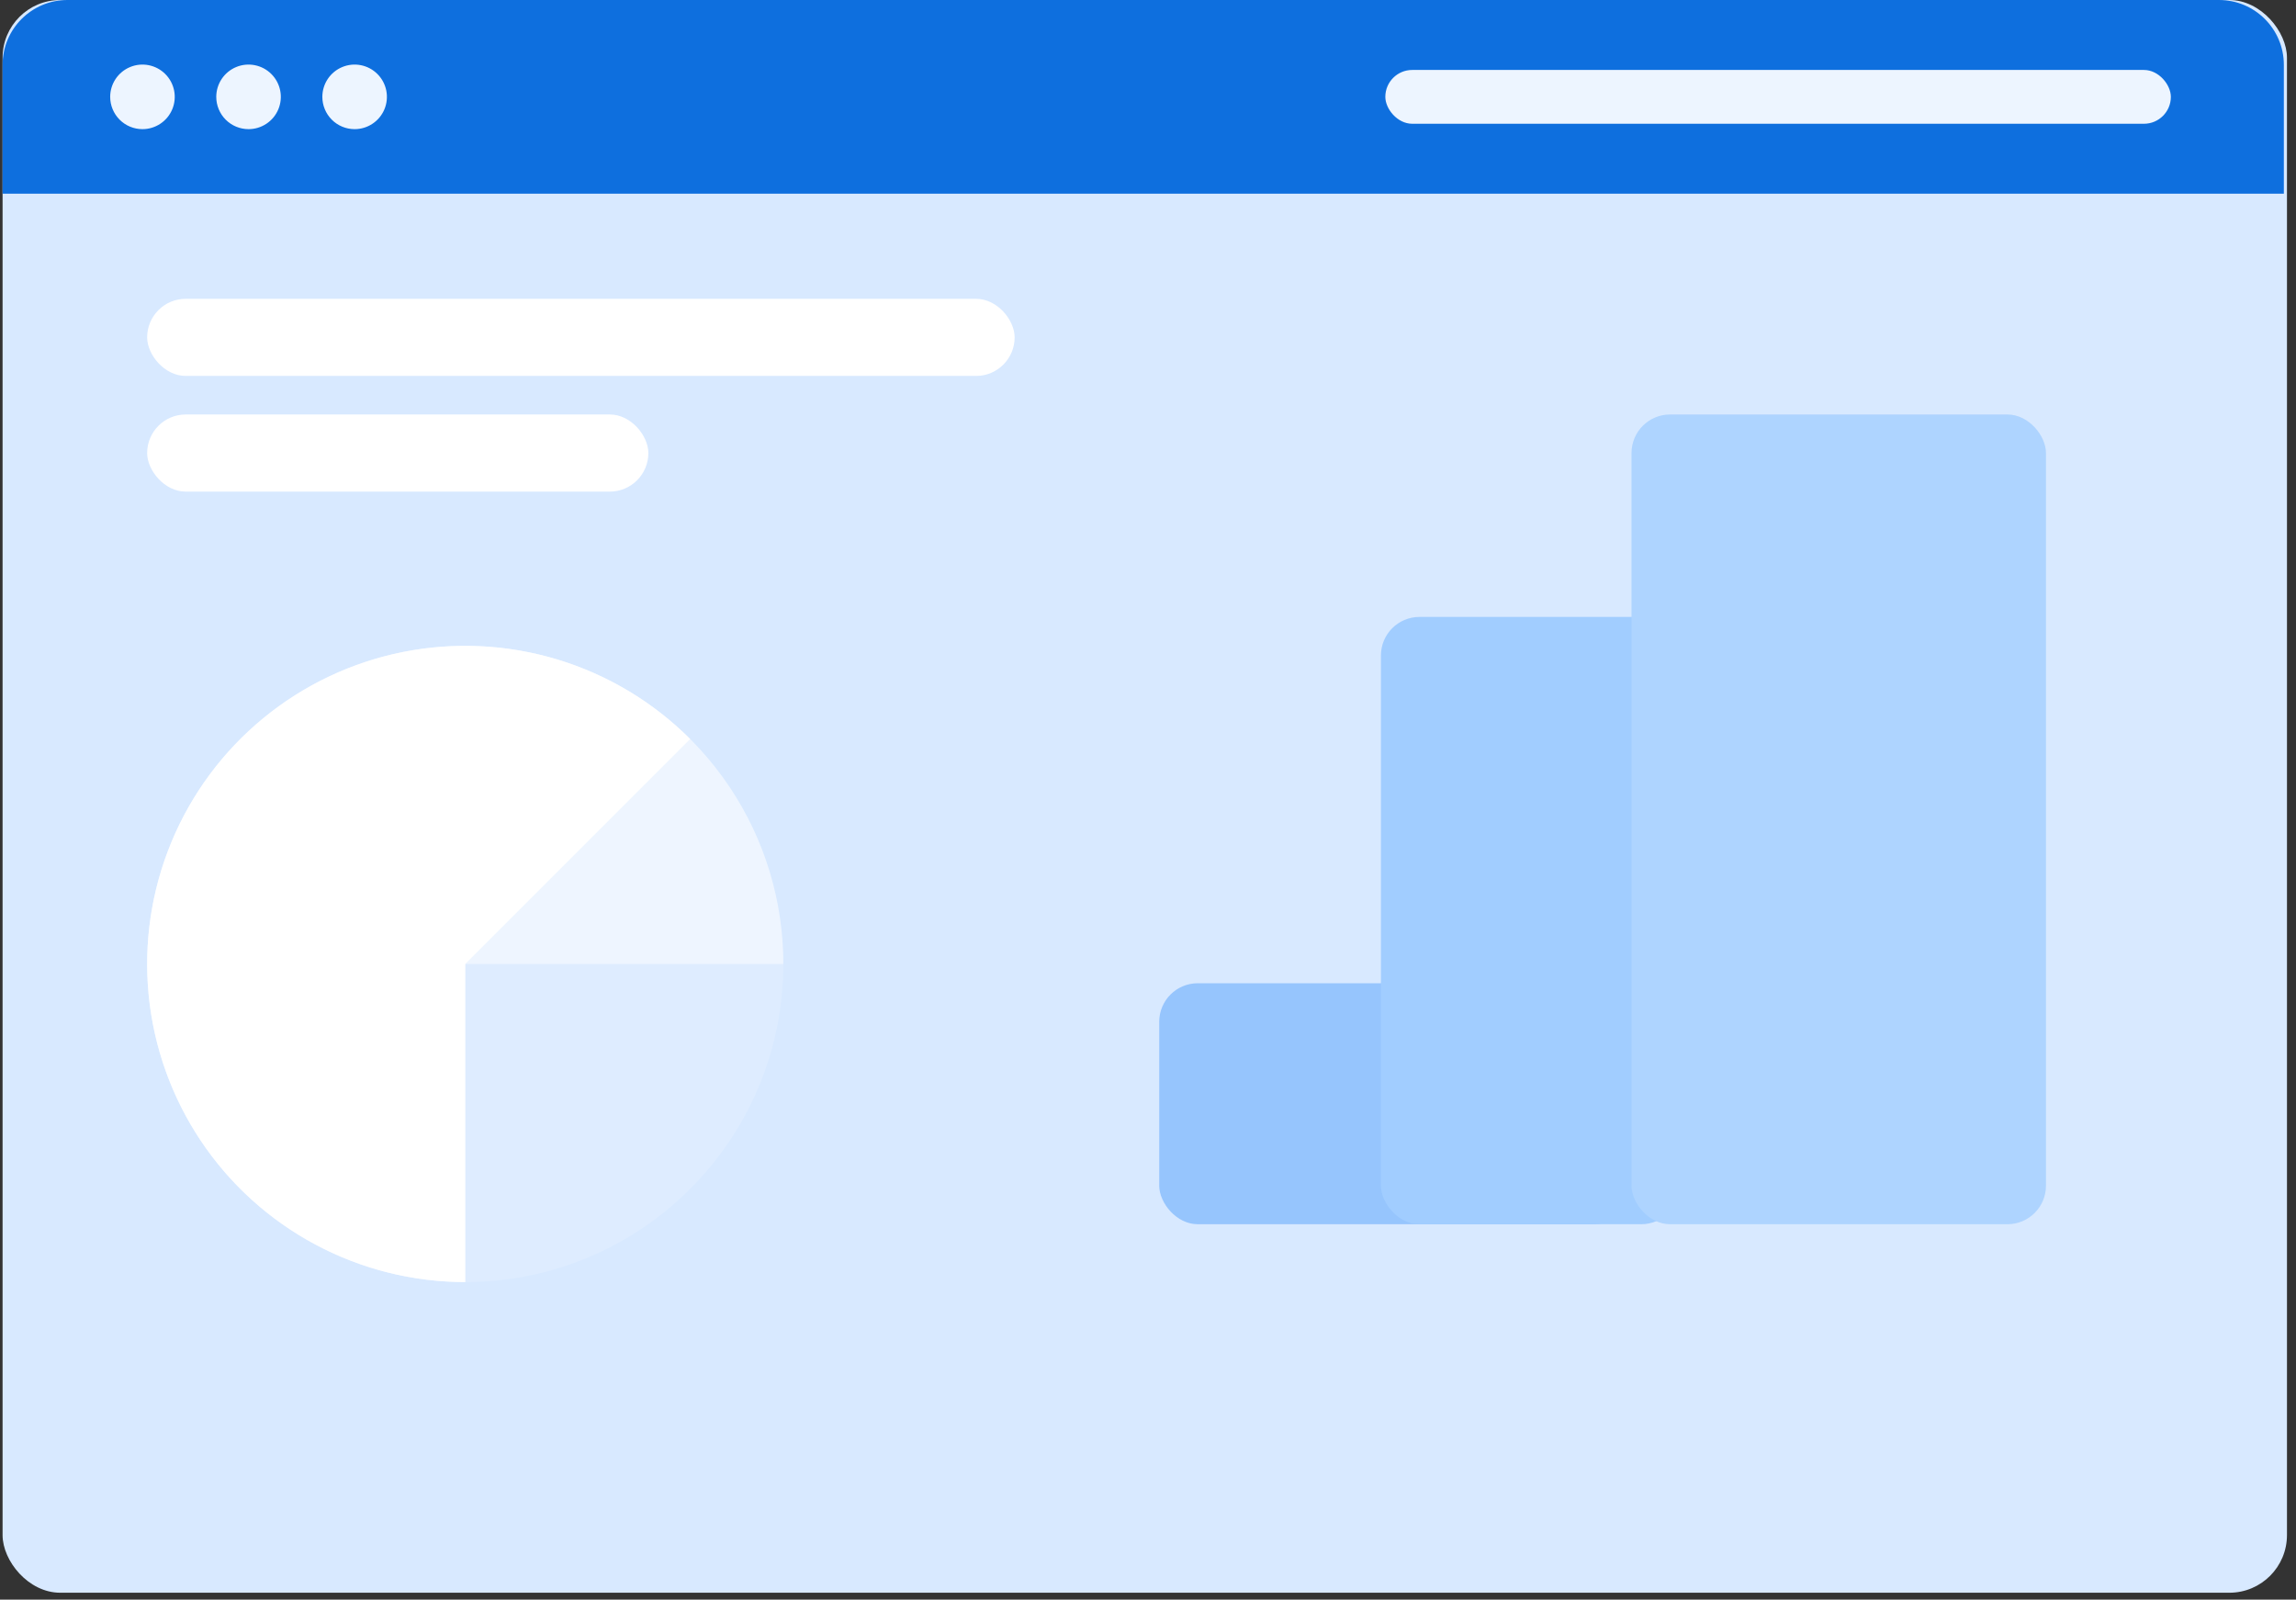
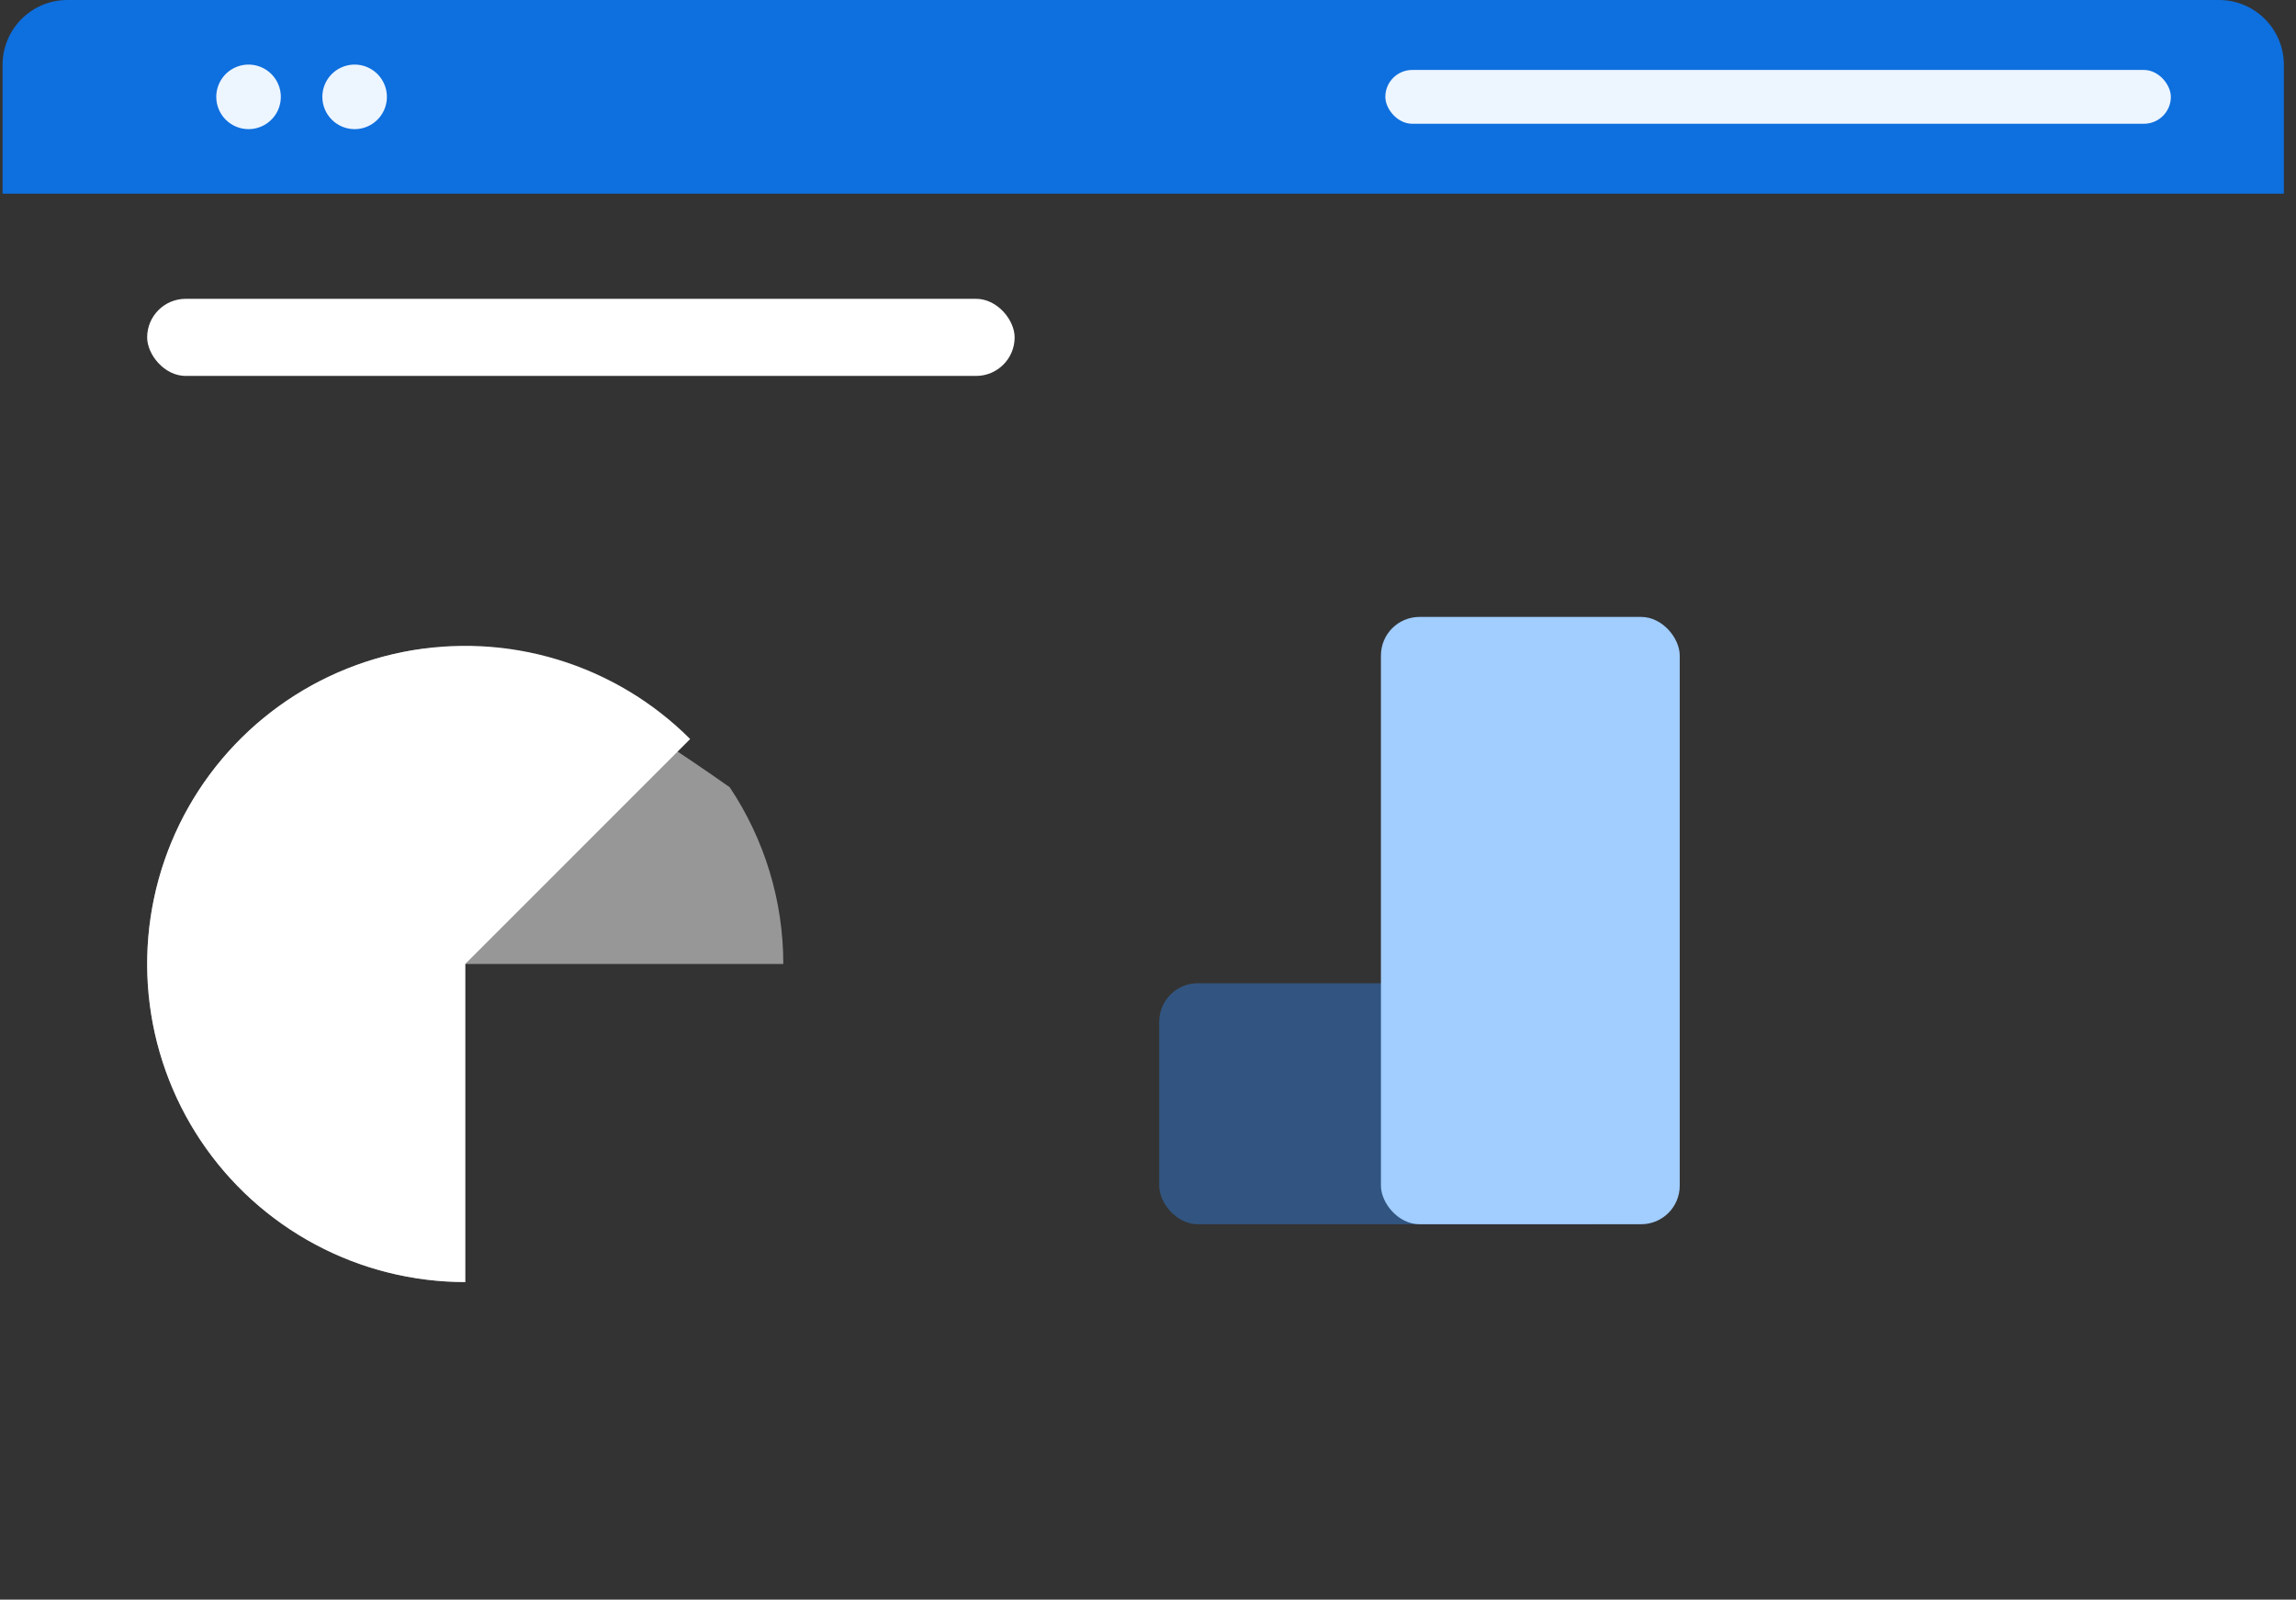
<svg xmlns="http://www.w3.org/2000/svg" width="178" height="124" viewBox="0 0 178 124" fill="none">
  <rect x="0" y="0" width="178" height="124" fill="#333333" stroke="none" />
-   <rect x="0.2" width="177.1" height="123.467" rx="4.469" fill="#D8E9FF" />
  <path d="M0.2 5.028C0.2 2.251 2.451 0 5.228 0H172.03C174.807 0 177.058 2.251 177.058 5.028V15.016H0.2V5.028Z" fill="#0E6FDE" />
-   <path d="M11.045 10.011C11.54 10.011 12.023 9.865 12.435 9.589C12.847 9.314 13.167 8.924 13.357 8.466C13.546 8.009 13.596 7.506 13.499 7.02C13.402 6.535 13.164 6.089 12.814 5.739C12.464 5.389 12.018 5.151 11.533 5.054C11.047 4.957 10.544 5.007 10.087 5.197C9.629 5.386 9.239 5.707 8.964 6.118C8.689 6.53 8.542 7.014 8.542 7.509C8.542 8.172 8.806 8.809 9.275 9.278C9.744 9.748 10.381 10.011 11.045 10.011Z" fill="#EDF5FF" />
  <path d="M19.269 10.011C19.764 10.011 20.247 9.865 20.659 9.589C21.071 9.314 21.391 8.924 21.581 8.466C21.77 8.009 21.82 7.506 21.723 7.02C21.626 6.535 21.388 6.089 21.038 5.739C20.688 5.389 20.242 5.151 19.757 5.054C19.271 4.957 18.768 5.007 18.311 5.197C17.854 5.386 17.463 5.707 17.188 6.118C16.913 6.53 16.766 7.014 16.766 7.509C16.766 8.172 17.03 8.809 17.499 9.278C17.968 9.748 18.605 10.011 19.269 10.011Z" fill="#EDF5FF" />
  <path d="M27.493 10.011C27.988 10.011 28.471 9.865 28.883 9.589C29.295 9.314 29.615 8.924 29.805 8.466C29.994 8.009 30.044 7.506 29.947 7.02C29.85 6.535 29.612 6.089 29.262 5.739C28.912 5.389 28.466 5.151 27.981 5.054C27.495 4.957 26.992 5.007 26.535 5.197C26.077 5.386 25.687 5.707 25.412 6.118C25.137 6.53 24.99 7.014 24.99 7.509C24.99 8.172 25.254 8.809 25.723 9.278C26.192 9.748 26.829 10.011 27.493 10.011Z" fill="#EDF5FF" />
  <rect x="107.399" y="5.423" width="60.899" height="4.171" rx="2.086" fill="#EDF5FF" />
  <rect x="11.408" y="23.164" width="67.253" height="5.978" rx="2.989" fill="white" />
-   <rect x="11.408" y="32.131" width="38.857" height="5.978" rx="2.989" fill="white" />
  <rect x="89.87" y="76.22" width="36.615" height="18.681" rx="2.989" fill="#2F8CF8" fill-opacity="0.39" />
  <rect x="107.058" y="47.824" width="23.165" height="47.077" rx="2.989" fill="#A1CDFF" />
-   <rect x="126.485" y="32.131" width="32.132" height="62.77" rx="2.989" fill="#AED4FF" />
-   <circle cx="36.068" cy="74.725" r="24.659" fill="white" fill-opacity="0.15" />
-   <path d="M60.727 74.725C60.727 69.848 59.281 65.08 56.571 61.025C53.862 56.97 50.011 53.809 45.505 51.943C40.999 50.076 36.041 49.588 31.257 50.539C26.474 51.491 22.08 53.839 18.631 57.288C15.182 60.737 12.834 65.131 11.882 69.914C10.931 74.698 11.419 79.656 13.286 84.162C15.152 88.668 18.313 92.519 22.368 95.228C26.423 97.938 31.191 99.384 36.068 99.384V74.725H60.727Z" fill="white" fill-opacity="0.49" />
+   <path d="M60.727 74.725C60.727 69.848 59.281 65.08 56.571 61.025C40.999 50.076 36.041 49.588 31.257 50.539C26.474 51.491 22.08 53.839 18.631 57.288C15.182 60.737 12.834 65.131 11.882 69.914C10.931 74.698 11.419 79.656 13.286 84.162C15.152 88.668 18.313 92.519 22.368 95.228C26.423 97.938 31.191 99.384 36.068 99.384V74.725H60.727Z" fill="white" fill-opacity="0.49" />
  <path d="M36.068 99.384C32.013 99.384 28.02 98.384 24.444 96.472C20.867 94.561 17.817 91.797 15.564 88.425C13.311 85.053 11.925 81.178 11.527 77.142C11.13 73.106 11.734 69.035 13.286 65.288C14.837 61.541 17.289 58.236 20.424 55.663C23.559 53.09 27.28 51.33 31.257 50.539C35.234 49.748 39.346 49.95 43.226 51.127C47.107 52.304 50.637 54.42 53.505 57.288L36.068 74.725L36.068 99.384Z" fill="white" />
</svg>